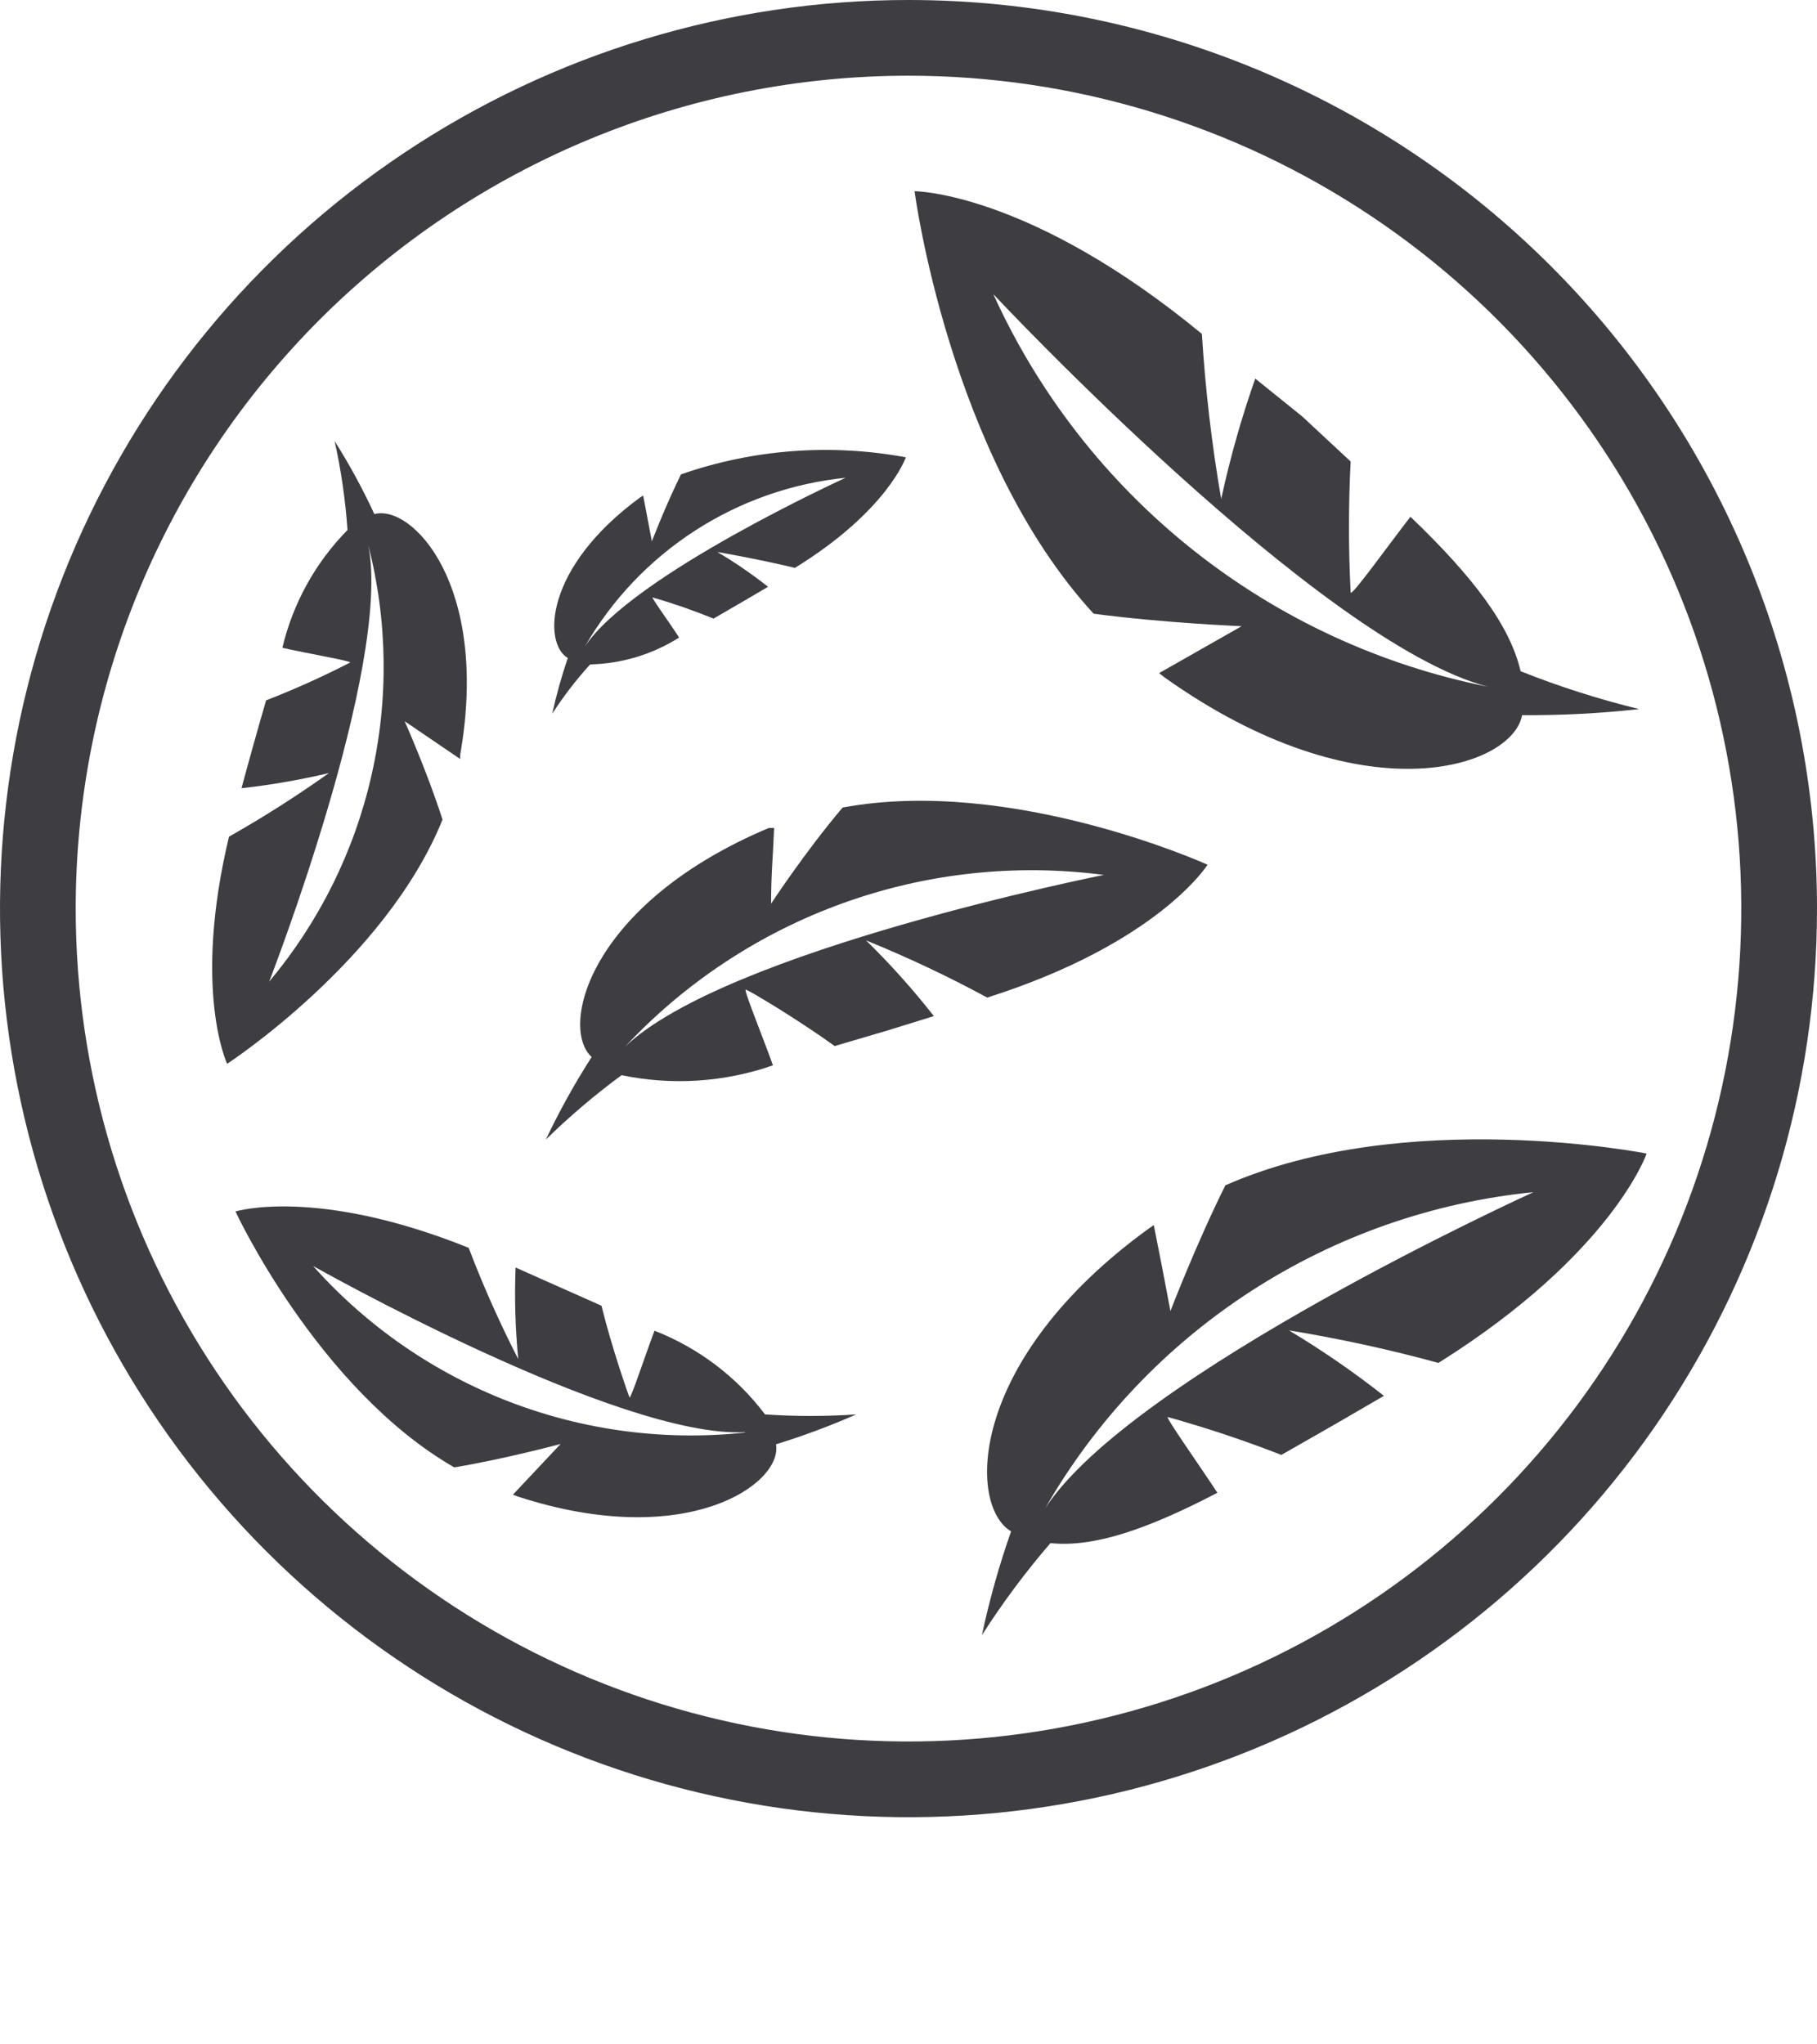
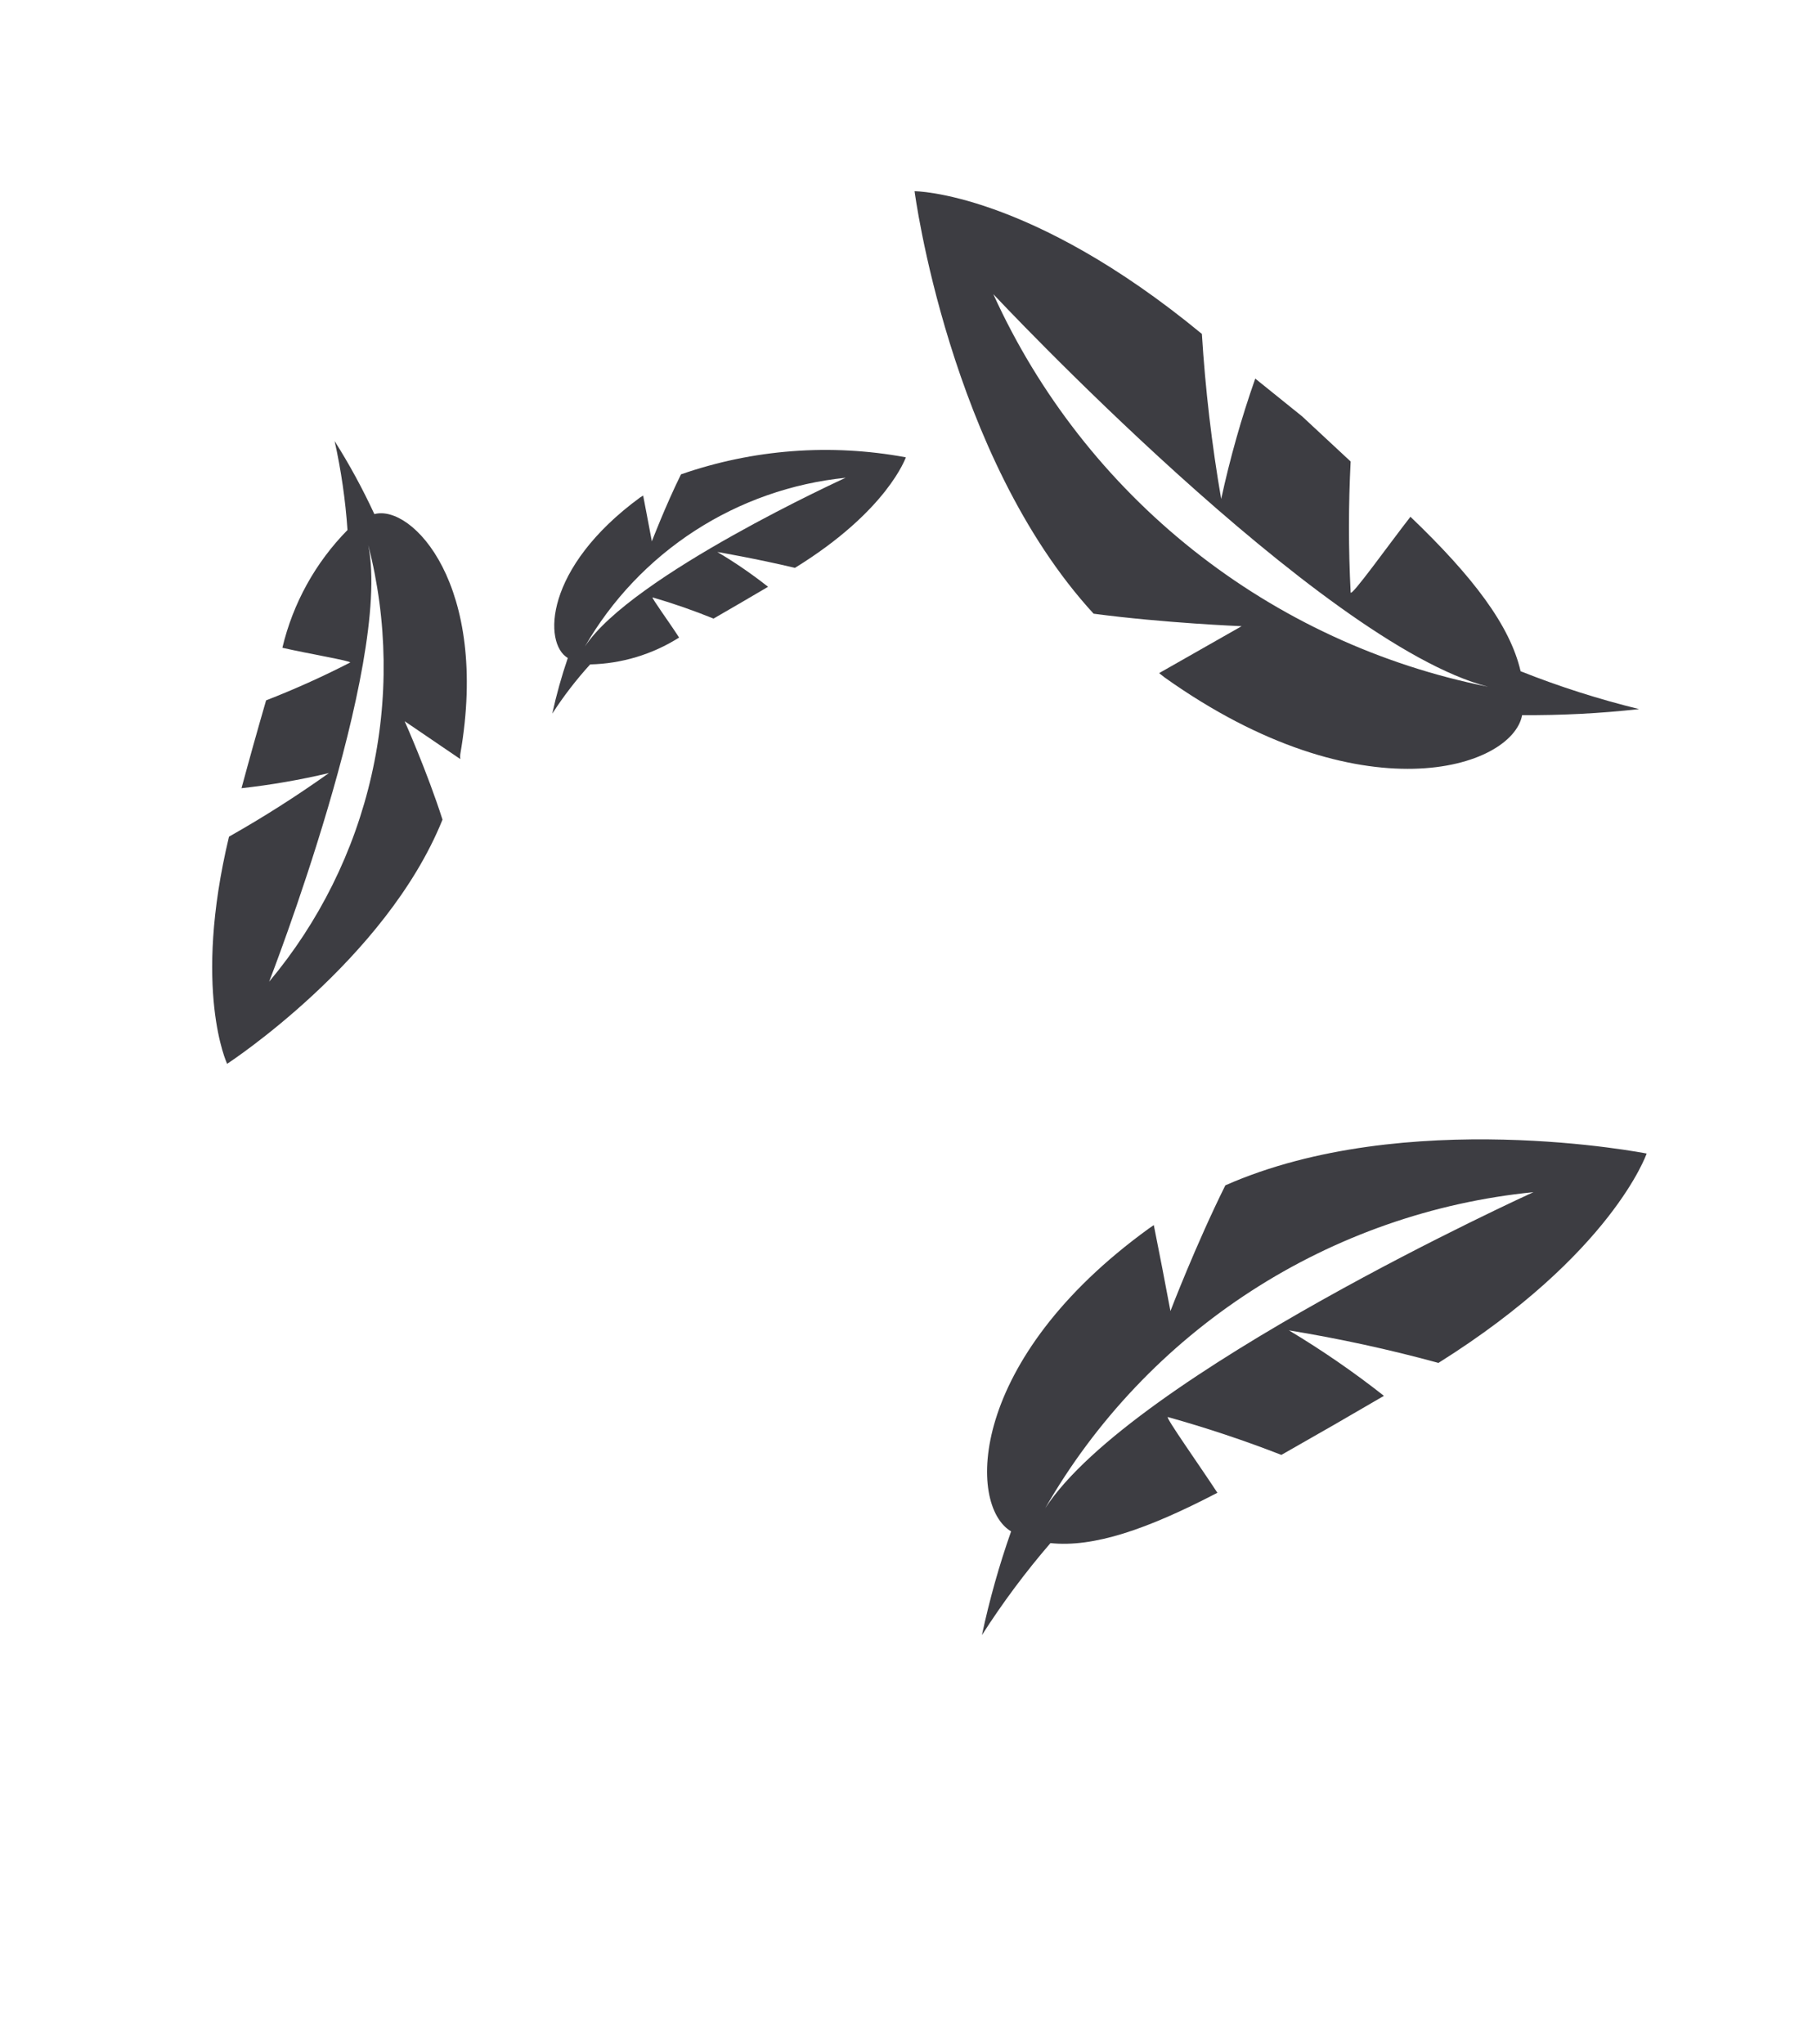
<svg xmlns="http://www.w3.org/2000/svg" width="56" height="63" viewBox="0 0 56 63" fill="none">
  <g clip-path="url(#clip0_31_1483)">
    <path d="M28.187 5.892C28.187 5.892 29.249 14.058 33.705 18.912C35.899 19.203 38.267 19.297 38.267 19.297L35.724 20.743L35.887 20.872C41.965 25.2 46.609 23.672 46.912 22.038C48.116 22.047 49.32 21.985 50.517 21.852C49.274 21.547 48.054 21.158 46.865 20.685C46.539 19.273 45.395 17.768 43.47 15.925C42.805 16.777 41.65 18.398 41.627 18.258C41.558 16.914 41.558 15.566 41.627 14.222L40.134 12.833L38.687 11.667C38.26 12.88 37.91 14.119 37.637 15.377C37.346 13.693 37.148 11.995 37.042 10.29C31.722 5.903 28.187 5.892 28.187 5.892ZM45.862 21.163C42.543 20.501 39.429 19.059 36.777 16.955C34.126 14.851 32.013 12.147 30.614 9.065C30.614 9.065 40.694 19.833 45.862 21.163Z" fill="#3D3D42" />
    <path d="M7 32.783C7 32.783 11.888 29.598 13.638 25.258C13.16 23.765 12.471 22.225 12.471 22.225L14.186 23.392C14.18 23.341 14.18 23.29 14.186 23.24C15.096 18.025 12.693 15.528 11.538 15.843C11.179 15.067 10.77 14.315 10.313 13.592C10.514 14.494 10.646 15.411 10.71 16.333C9.722 17.337 9.028 18.592 8.703 19.962C9.461 20.137 10.838 20.37 10.791 20.417C9.949 20.85 9.084 21.239 8.201 21.583C8.073 22.015 7.945 22.482 7.805 22.972C7.665 23.462 7.56 23.87 7.443 24.29C8.35 24.189 9.25 24.033 10.138 23.823C9.146 24.529 8.118 25.184 7.058 25.783C5.926 30.508 7 32.783 7 32.783ZM11.351 16.8C11.947 19.124 11.981 21.556 11.449 23.895C10.918 26.235 9.836 28.414 8.295 30.252C8.295 30.252 12.086 20.51 11.351 16.8Z" fill="#3D3D42" />
    <path d="M50.75 35.548C50.75 35.548 43.318 34.078 37.765 36.528C36.855 38.36 36.073 40.402 36.073 40.402C35.875 39.34 35.77 38.815 35.56 37.753L35.408 37.858C29.831 41.895 29.808 46.387 31.162 47.192C30.794 48.237 30.494 49.304 30.263 50.388C30.899 49.394 31.604 48.447 32.375 47.553C33.705 47.693 35.35 47.133 37.52 46.002C36.971 45.162 35.91 43.668 35.992 43.668C37.177 43.999 38.345 44.388 39.492 44.835L41.125 43.902L42.653 43.015C41.721 42.281 40.742 41.607 39.725 40.997C41.277 41.251 42.816 41.585 44.333 42C49.688 38.64 50.75 35.548 50.75 35.548ZM32.212 46.48C33.764 43.776 35.94 41.482 38.557 39.788C41.175 38.093 44.159 37.048 47.261 36.738C47.261 36.738 34.895 42.362 32.212 46.48Z" fill="#3D3D42" />
    <path d="M27.918 14.093C25.602 13.663 23.213 13.844 20.988 14.618C20.51 15.587 20.09 16.683 20.09 16.683C19.985 16.112 19.927 15.832 19.822 15.272L19.728 15.33C16.765 17.5 16.741 19.833 17.5 20.277C17.308 20.839 17.148 21.411 17.021 21.992C17.368 21.455 17.758 20.948 18.188 20.475C19.16 20.453 20.108 20.167 20.93 19.647C20.638 19.192 20.067 18.41 20.113 18.41C20.75 18.595 21.377 18.813 21.991 19.063L22.855 18.562L23.672 18.083C23.175 17.691 22.653 17.332 22.108 17.01C22.108 17.01 23.333 17.22 24.5 17.5C27.358 15.738 27.918 14.093 27.918 14.093ZM18.025 19.927C18.856 18.484 20.019 17.26 21.416 16.355C22.814 15.451 24.407 14.891 26.063 14.723C26.063 14.723 19.46 17.733 18.025 19.927Z" fill="#3D3D42" />
-     <path d="M7.257 37.333C7.257 37.333 9.789 42.793 14 45.22C15.598 44.952 17.279 44.497 17.279 44.497L15.809 46.06L15.96 46.118C21.152 47.81 24.127 45.733 23.917 44.508C24.758 44.249 25.584 43.941 26.39 43.587C25.454 43.651 24.515 43.651 23.578 43.587C22.703 42.428 21.524 41.536 20.172 41.008C19.892 41.743 19.437 43.132 19.402 43.062C19.367 42.992 18.842 41.487 18.538 40.238L17.174 39.632L15.89 39.06C15.854 40.002 15.881 40.945 15.972 41.883C15.4 40.769 14.89 39.624 14.444 38.453C9.742 36.563 7.257 37.333 7.257 37.333ZM22.96 44.147C20.493 44.411 17.998 44.084 15.683 43.191C13.368 42.298 11.299 40.866 9.649 39.013C9.649 39.013 19.064 44.333 22.96 44.135V44.147Z" fill="#3D3D42" />
-     <path d="M37.217 26.647C37.217 26.647 31.197 23.917 25.97 24.885C24.803 26.262 23.765 27.848 23.765 27.848C23.765 26.903 23.823 26.437 23.858 25.515H23.695C18.153 27.848 17.232 31.663 18.235 32.573C17.711 33.39 17.239 34.24 16.823 35.117C17.554 34.402 18.334 33.739 19.157 33.133C20.711 33.457 22.324 33.352 23.823 32.83C23.532 32.013 22.913 30.497 22.983 30.497C23.053 30.497 24.593 31.418 25.725 32.235L27.312 31.768L28.782 31.313C28.137 30.491 27.439 29.711 26.693 28.98C27.969 29.498 29.215 30.086 30.427 30.742C35.712 29.062 37.217 26.647 37.217 26.647ZM19.262 32.258C21.123 30.266 23.433 28.746 26 27.825C28.567 26.903 31.316 26.608 34.02 26.962C34.02 26.962 22.365 29.283 19.262 32.258Z" fill="#3D3D42" />
-     <path d="M28 2.333C33.076 2.333 38.039 3.839 42.26 6.659C46.48 9.479 49.77 13.488 51.713 18.178C53.656 22.868 54.164 28.029 53.173 33.007C52.183 37.986 49.739 42.559 46.149 46.149C42.559 49.739 37.986 52.183 33.007 53.173C28.029 54.164 22.868 53.656 18.178 51.713C13.488 49.77 9.479 46.48 6.659 42.26C3.839 38.039 2.333 33.076 2.333 28C2.333 21.193 5.038 14.664 9.851 9.851C14.664 5.037 21.193 2.333 28 2.333ZM28 0C22.462 0 17.049 1.642 12.444 4.719C7.839 7.796 4.251 12.168 2.131 17.285C0.012 22.401 -0.542 28.031 0.538 33.462C1.618 38.894 4.285 43.883 8.201 47.799C12.117 51.715 17.106 54.382 22.538 55.462C27.969 56.542 33.599 55.988 38.715 53.869C43.831 51.749 48.205 48.16 51.281 43.556C54.358 38.951 56 33.538 56 28C56 20.574 53.05 13.452 47.799 8.201C42.548 2.95 35.426 0 28 0V0Z" fill="#3D3D42" />
  </g>
  <defs>
    <clipPath id="clip0_31_1483">
      <rect width="56" height="63" fill="white" />
    </clipPath>
  </defs>
</svg>